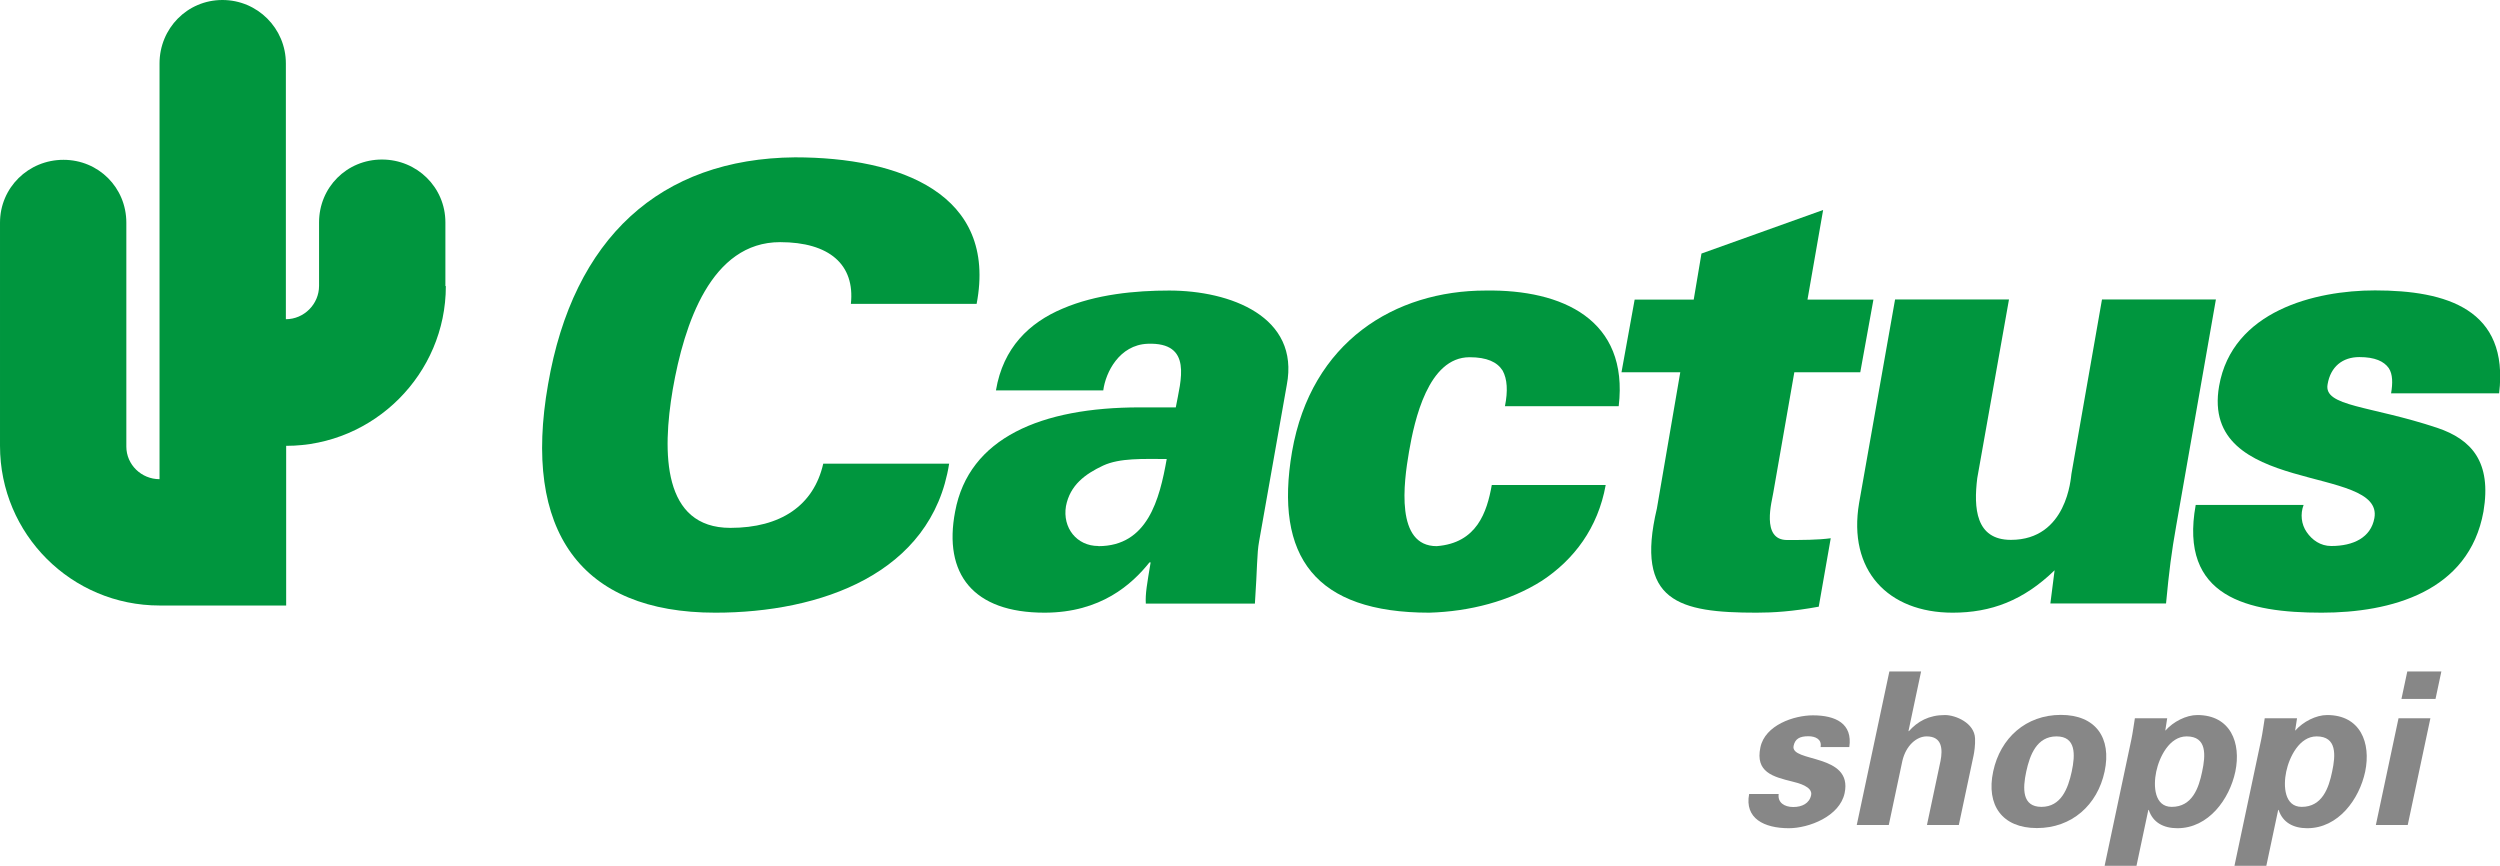
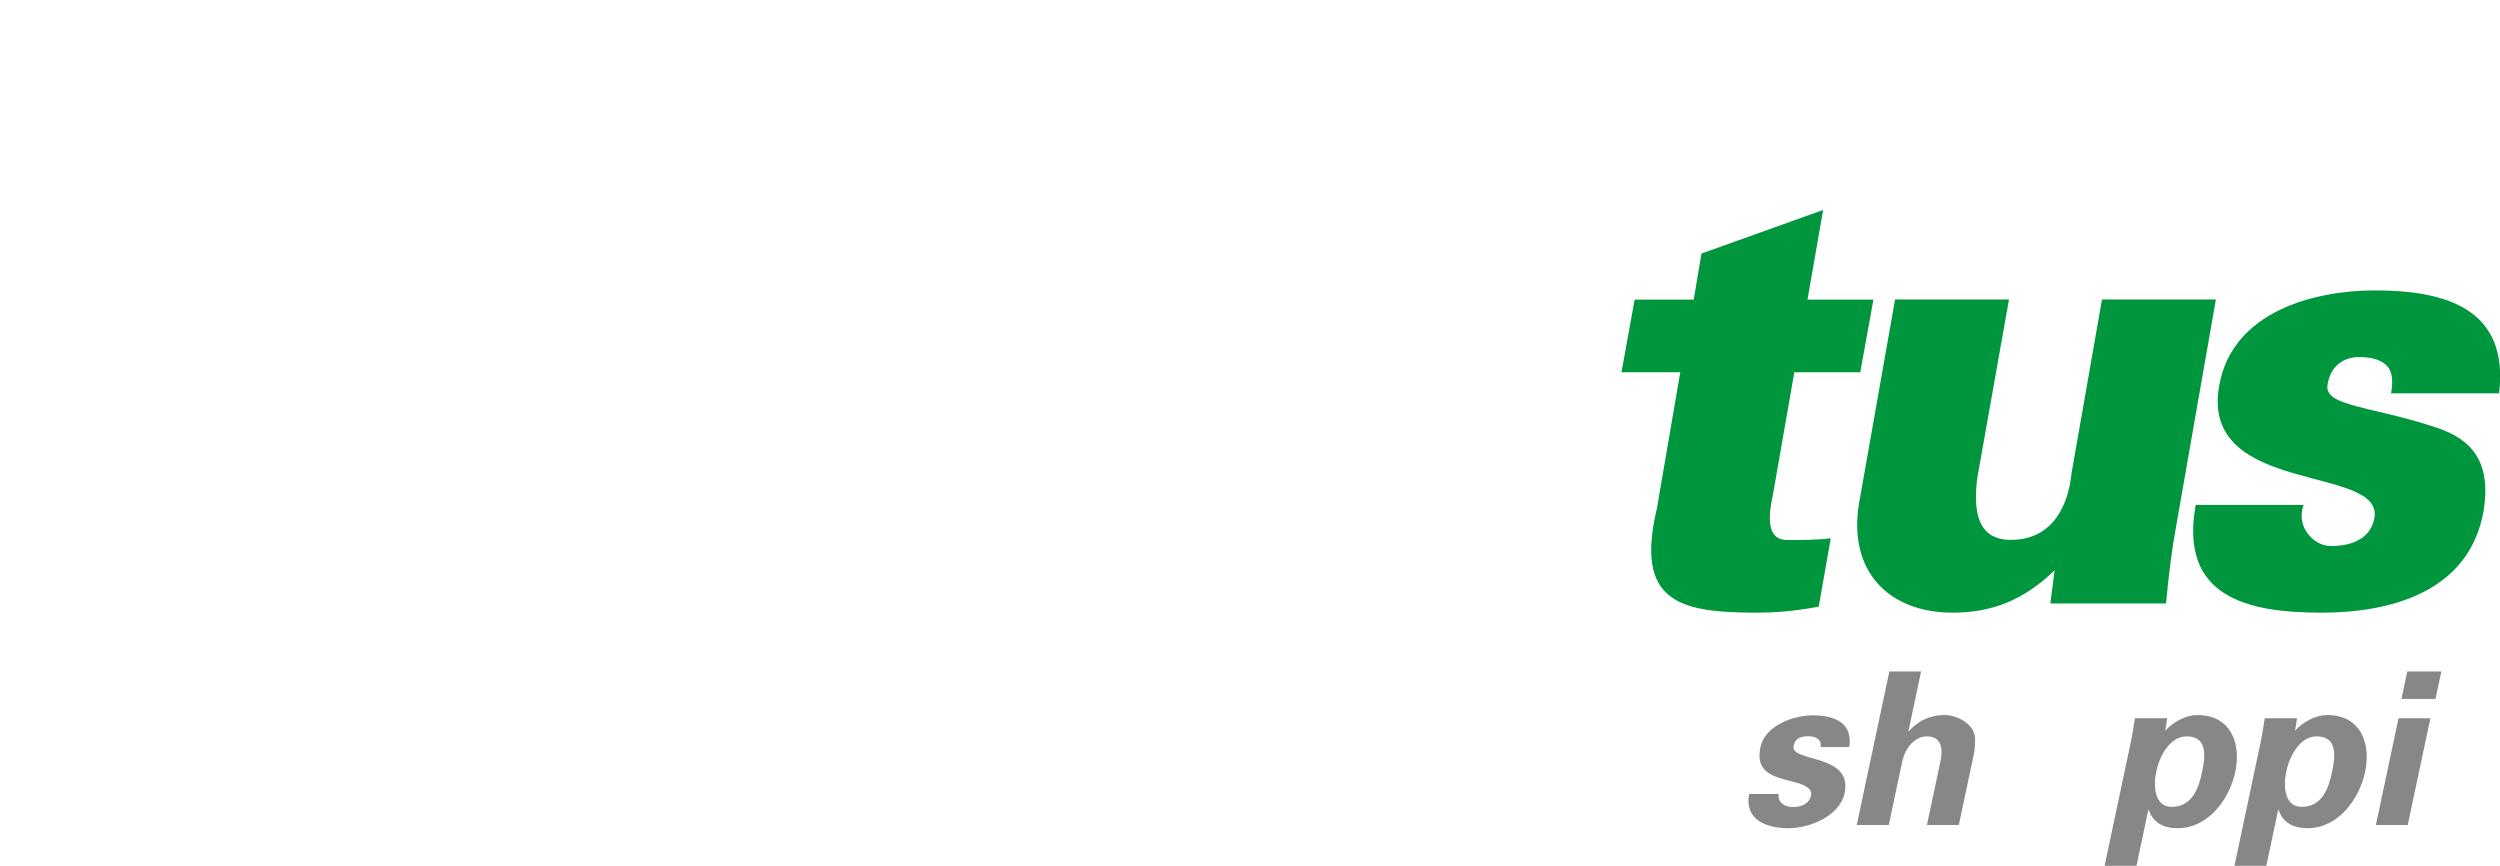
<svg xmlns="http://www.w3.org/2000/svg" id="Calque_2" data-name="Calque 2" viewBox="0 0 170.97 59.21">
  <defs>
    <style> .cls-1 { fill: #878787; } .cls-1, .cls-2 { stroke-width: 0px; } .cls-2 { fill: #00963e; } </style>
  </defs>
  <g id="Calque_1-2" data-name="Calque 1">
    <g>
      <path class="cls-1" d="M124.51,51.06c.08-.49-.34-.71-.84-.71-.6,0-.91.18-1.01.66-.24,1.15,4.07.49,3.49,3.23-.34,1.6-2.46,2.4-3.81,2.4-1.7,0-3.04-.67-2.72-2.34h2.02c-.08.57.37.89,1,.89.6,0,1.1-.25,1.22-.81.12-.58-.87-.83-1.28-.93-1.33-.33-2.55-.64-2.19-2.34.32-1.53,2.31-2.19,3.59-2.19,1.54,0,2.73.55,2.49,2.17h-1.96Z" />
      <path class="cls-1" d="M126.98,56.42l2.23-10.5h2.17l-.86,4.06.02.03c.59-.67,1.37-1.11,2.47-1.11.73,0,2.02.54,2.06,1.6.02.45-.05.92-.1,1.16l-1.01,4.76h-2.18l.93-4.39c.15-.78.12-1.67-.95-1.67-.68,0-1.41.61-1.66,1.67l-.93,4.39h-2.18Z" />
-       <path class="cls-1" d="M139.3,56.63c-2.38,0-3.48-1.57-2.99-3.87.49-2.3,2.25-3.87,4.63-3.87s3.48,1.57,2.99,3.87c-.49,2.3-2.25,3.87-4.63,3.87M139.61,55.18c1.34,0,1.82-1.25,2.07-2.41.25-1.16.3-2.41-1.04-2.41s-1.82,1.25-2.07,2.41c-.25,1.16-.29,2.41,1.04,2.41" />
      <path class="cls-1" d="M148.06,49.96h.03c.54-.61,1.42-1.06,2.18-1.06,2.27,0,3.01,1.9,2.6,3.87-.4,1.88-1.83,3.87-3.96,3.87-.95,0-1.68-.39-1.96-1.25h-.03l-.81,3.82h-2.18l1.83-8.64c.1-.48.16-.97.24-1.45h2.21l-.13.84ZM148.52,55.18c1.4,0,1.85-1.29,2.08-2.41.24-1.12.34-2.41-1.06-2.41-1.18,0-1.87,1.41-2.08,2.41-.21,1-.12,2.41,1.06,2.41" />
      <path class="cls-1" d="M156.94,49.96h.03c.54-.61,1.42-1.06,2.18-1.06,2.27,0,3.01,1.9,2.6,3.87-.4,1.88-1.83,3.87-3.96,3.87-.95,0-1.68-.39-1.96-1.25h-.03l-.81,3.82h-2.18l1.83-8.64c.1-.48.16-.97.24-1.45h2.21l-.13.84ZM157.41,55.18c1.4,0,1.85-1.29,2.08-2.41.24-1.12.34-2.41-1.06-2.41-1.18,0-1.87,1.41-2.08,2.41-.21,1-.12,2.41,1.06,2.41" />
      <path class="cls-1" d="M166.21,49.12l-1.55,7.3h-2.18l1.55-7.3h2.18ZM166.96,45.92l-.4,1.88h-2.33l.4-1.88h2.33Z" />
-       <path class="cls-2" d="M58.19,20.78c.29-2.69-1.48-4.22-4.84-4.22-4.72,0-6.56,5.59-7.34,10.06-.74,4.35-.7,9.48,3.94,9.48,3.44,0,5.7-1.53,6.35-4.39h8.61c-1.19,7.54-8.82,10.19-15.99,10.19-9.22,0-13.2-5.59-11.44-15.61,1.72-10.02,7.67-15.45,16.89-15.53,7.17,0,13.86,2.48,12.42,10.02h-8.61Z" />
-       <path class="cls-2" d="M78.36,41.28c-.04-.66.08-1.33.33-2.82h-.08c-1.19,1.49-3.32,3.44-7.18,3.44-4.88,0-6.93-2.65-6.11-6.92.94-5.05,5.9-7.12,12.63-7.12h2.46c.33-1.82,1.19-4.47-1.93-4.35-1.93.08-2.87,1.95-3.03,3.19h-7.34c.49-2.94,2.3-4.64,4.55-5.59,2.3-.99,5-1.24,7.3-1.24,4.18,0,8.94,1.78,8.04,6.46l-1.89,10.68c-.16.87-.12,1.78-.29,4.27h-7.46ZM75.12,37.35c3.36,0,4.18-3.19,4.67-5.96-1.64,0-3.2-.08-4.35.45-1.23.58-2.26,1.33-2.54,2.77-.25,1.49.74,2.73,2.21,2.73" />
-       <path class="cls-2" d="M102.92,27.78c.21-1.04.16-1.86-.16-2.44-.37-.58-1.07-.91-2.26-.91-2.83,0-3.77,4.31-4.14,6.46-.37,2.15-.94,6.46,1.89,6.46,2.75-.21,3.44-2.32,3.77-4.18h7.79c-.53,2.94-2.17,5.1-4.35,6.54-2.21,1.41-4.96,2.11-7.71,2.19-7.79,0-10.62-3.81-9.39-11.01,1.31-7.54,7.05-11.02,13.24-11.02,5.25-.08,9.8,1.99,9.1,7.91h-7.79Z" />
      <path class="cls-2" d="M115.83,20.49l.53-3.15,8.32-2.98-1.07,6.13h4.51l-.9,4.97h-4.51l-1.44,8.24c-.08.54-.86,3.23.94,3.23,1.03,0,2.09,0,2.99-.12l-.82,4.68c-1.8.33-3.12.41-4.26.41-5.29,0-8.32-.74-6.81-7.12l1.6-9.32h-4.02l.9-4.97h4.02Z" />
      <path class="cls-2" d="M140.51,39c-2.13,2.07-4.35,2.9-6.97,2.9-4.43,0-7.18-2.9-6.4-7.5l2.46-13.92h7.79l-2.17,12.22c-.25,2.03-.12,4.22,2.3,4.22,3.85,0,4.1-4.26,4.14-4.51l2.09-11.93h7.79l-2.71,15.45c-.33,1.86-.49,3.11-.7,5.34h-7.91l.29-2.28Z" />
      <path class="cls-2" d="M163.52,26.91c.12-.7.12-1.32-.16-1.74-.33-.46-.94-.75-2.01-.75-1.15,0-1.97.66-2.17,1.86-.29,1.53,2.91,1.45,7.5,2.98,2.34.79,3.73,2.32,3.16,5.72-.99,5.51-6.36,6.92-11.07,6.92-5.04,0-9.76-1.04-8.61-7.37h7.38c-.24.62-.16,1.33.21,1.86.37.54.94.95,1.68.95,1.52,0,2.71-.58,2.95-1.91.66-3.69-11.93-1.49-10.62-9.03.9-5.14,6.56-6.54,10.66-6.54,4.88,0,9.18,1.28,8.49,7.04h-7.38Z" />
-       <path class="cls-2" d="M30.49,19.57c0,6-4.92,10.92-10.92,10.92v10.92h-8.65c-6.04,0-10.92-4.88-10.92-10.92v-15.26c0-2.4,1.94-4.3,4.34-4.3s4.3,1.9,4.3,4.3v15.31c0,1.24,1.03,2.23,2.27,2.23V4.34c0-2.4,1.9-4.34,4.3-4.34s4.34,1.94,4.34,4.34v17.49c1.24,0,2.27-1.03,2.27-2.28v-4.34c0-2.4,1.9-4.3,4.3-4.3s4.34,1.9,4.34,4.3v4.35Z" />
    </g>
  </g>
</svg>